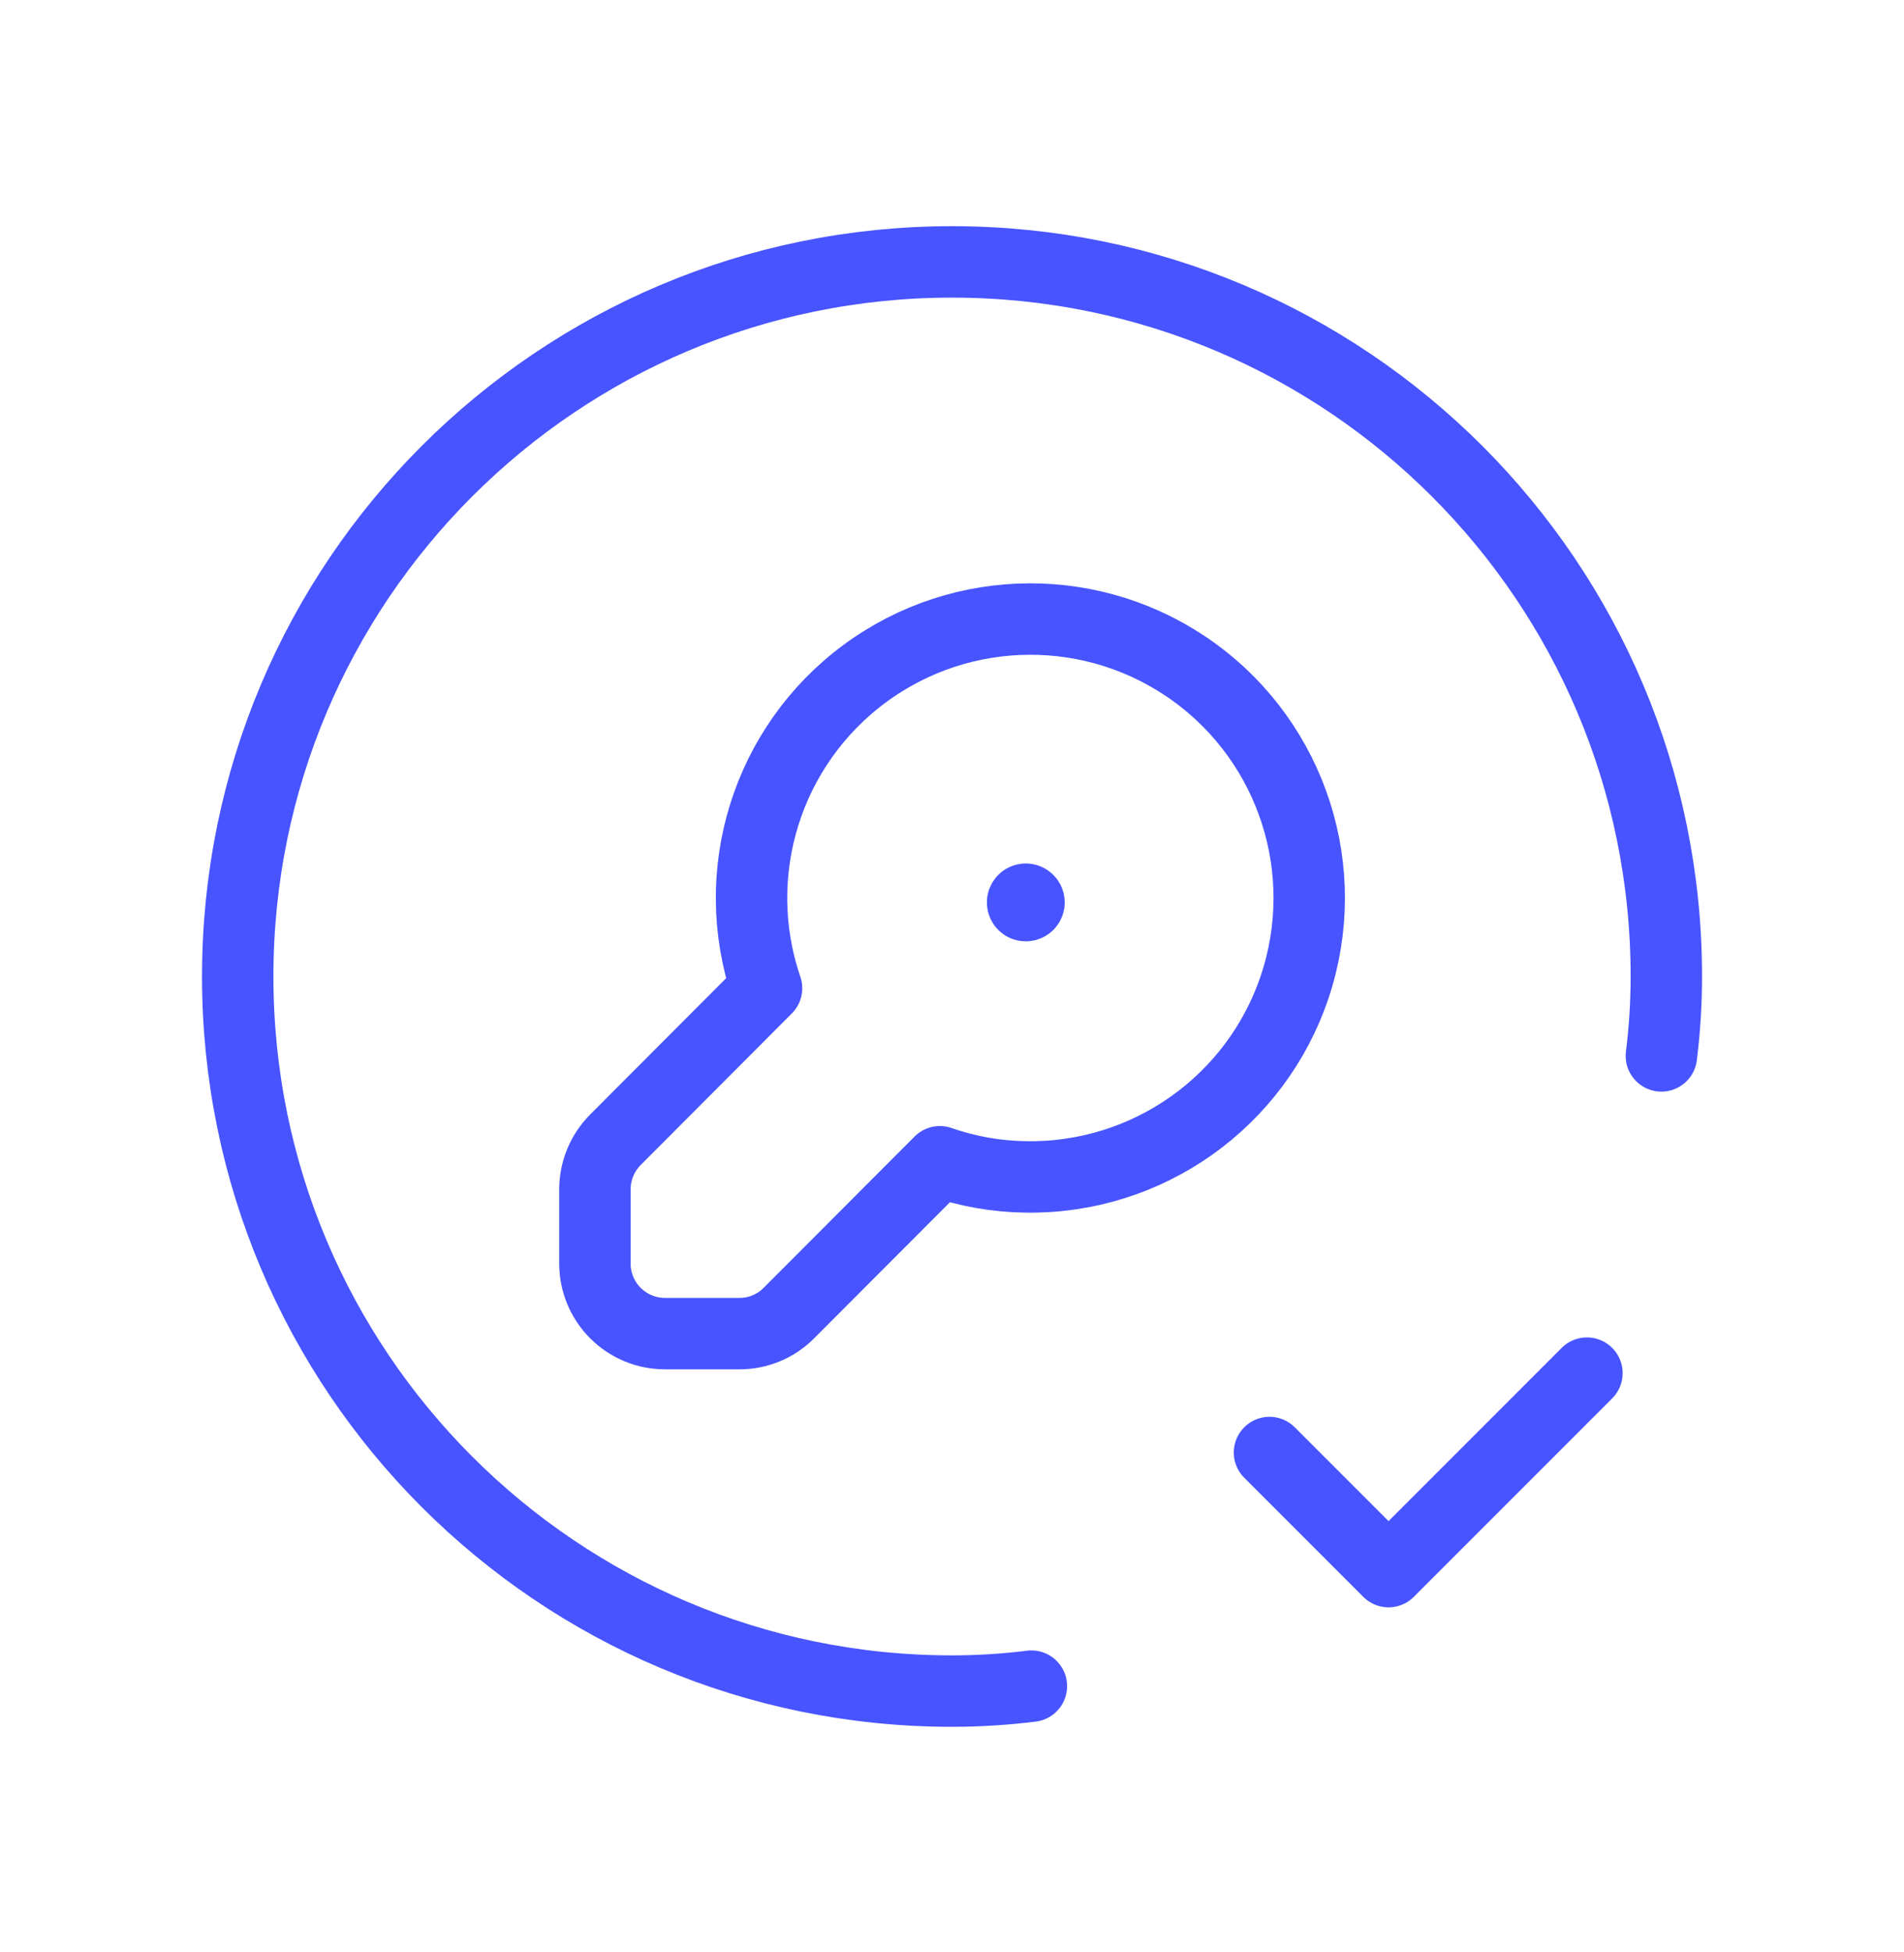
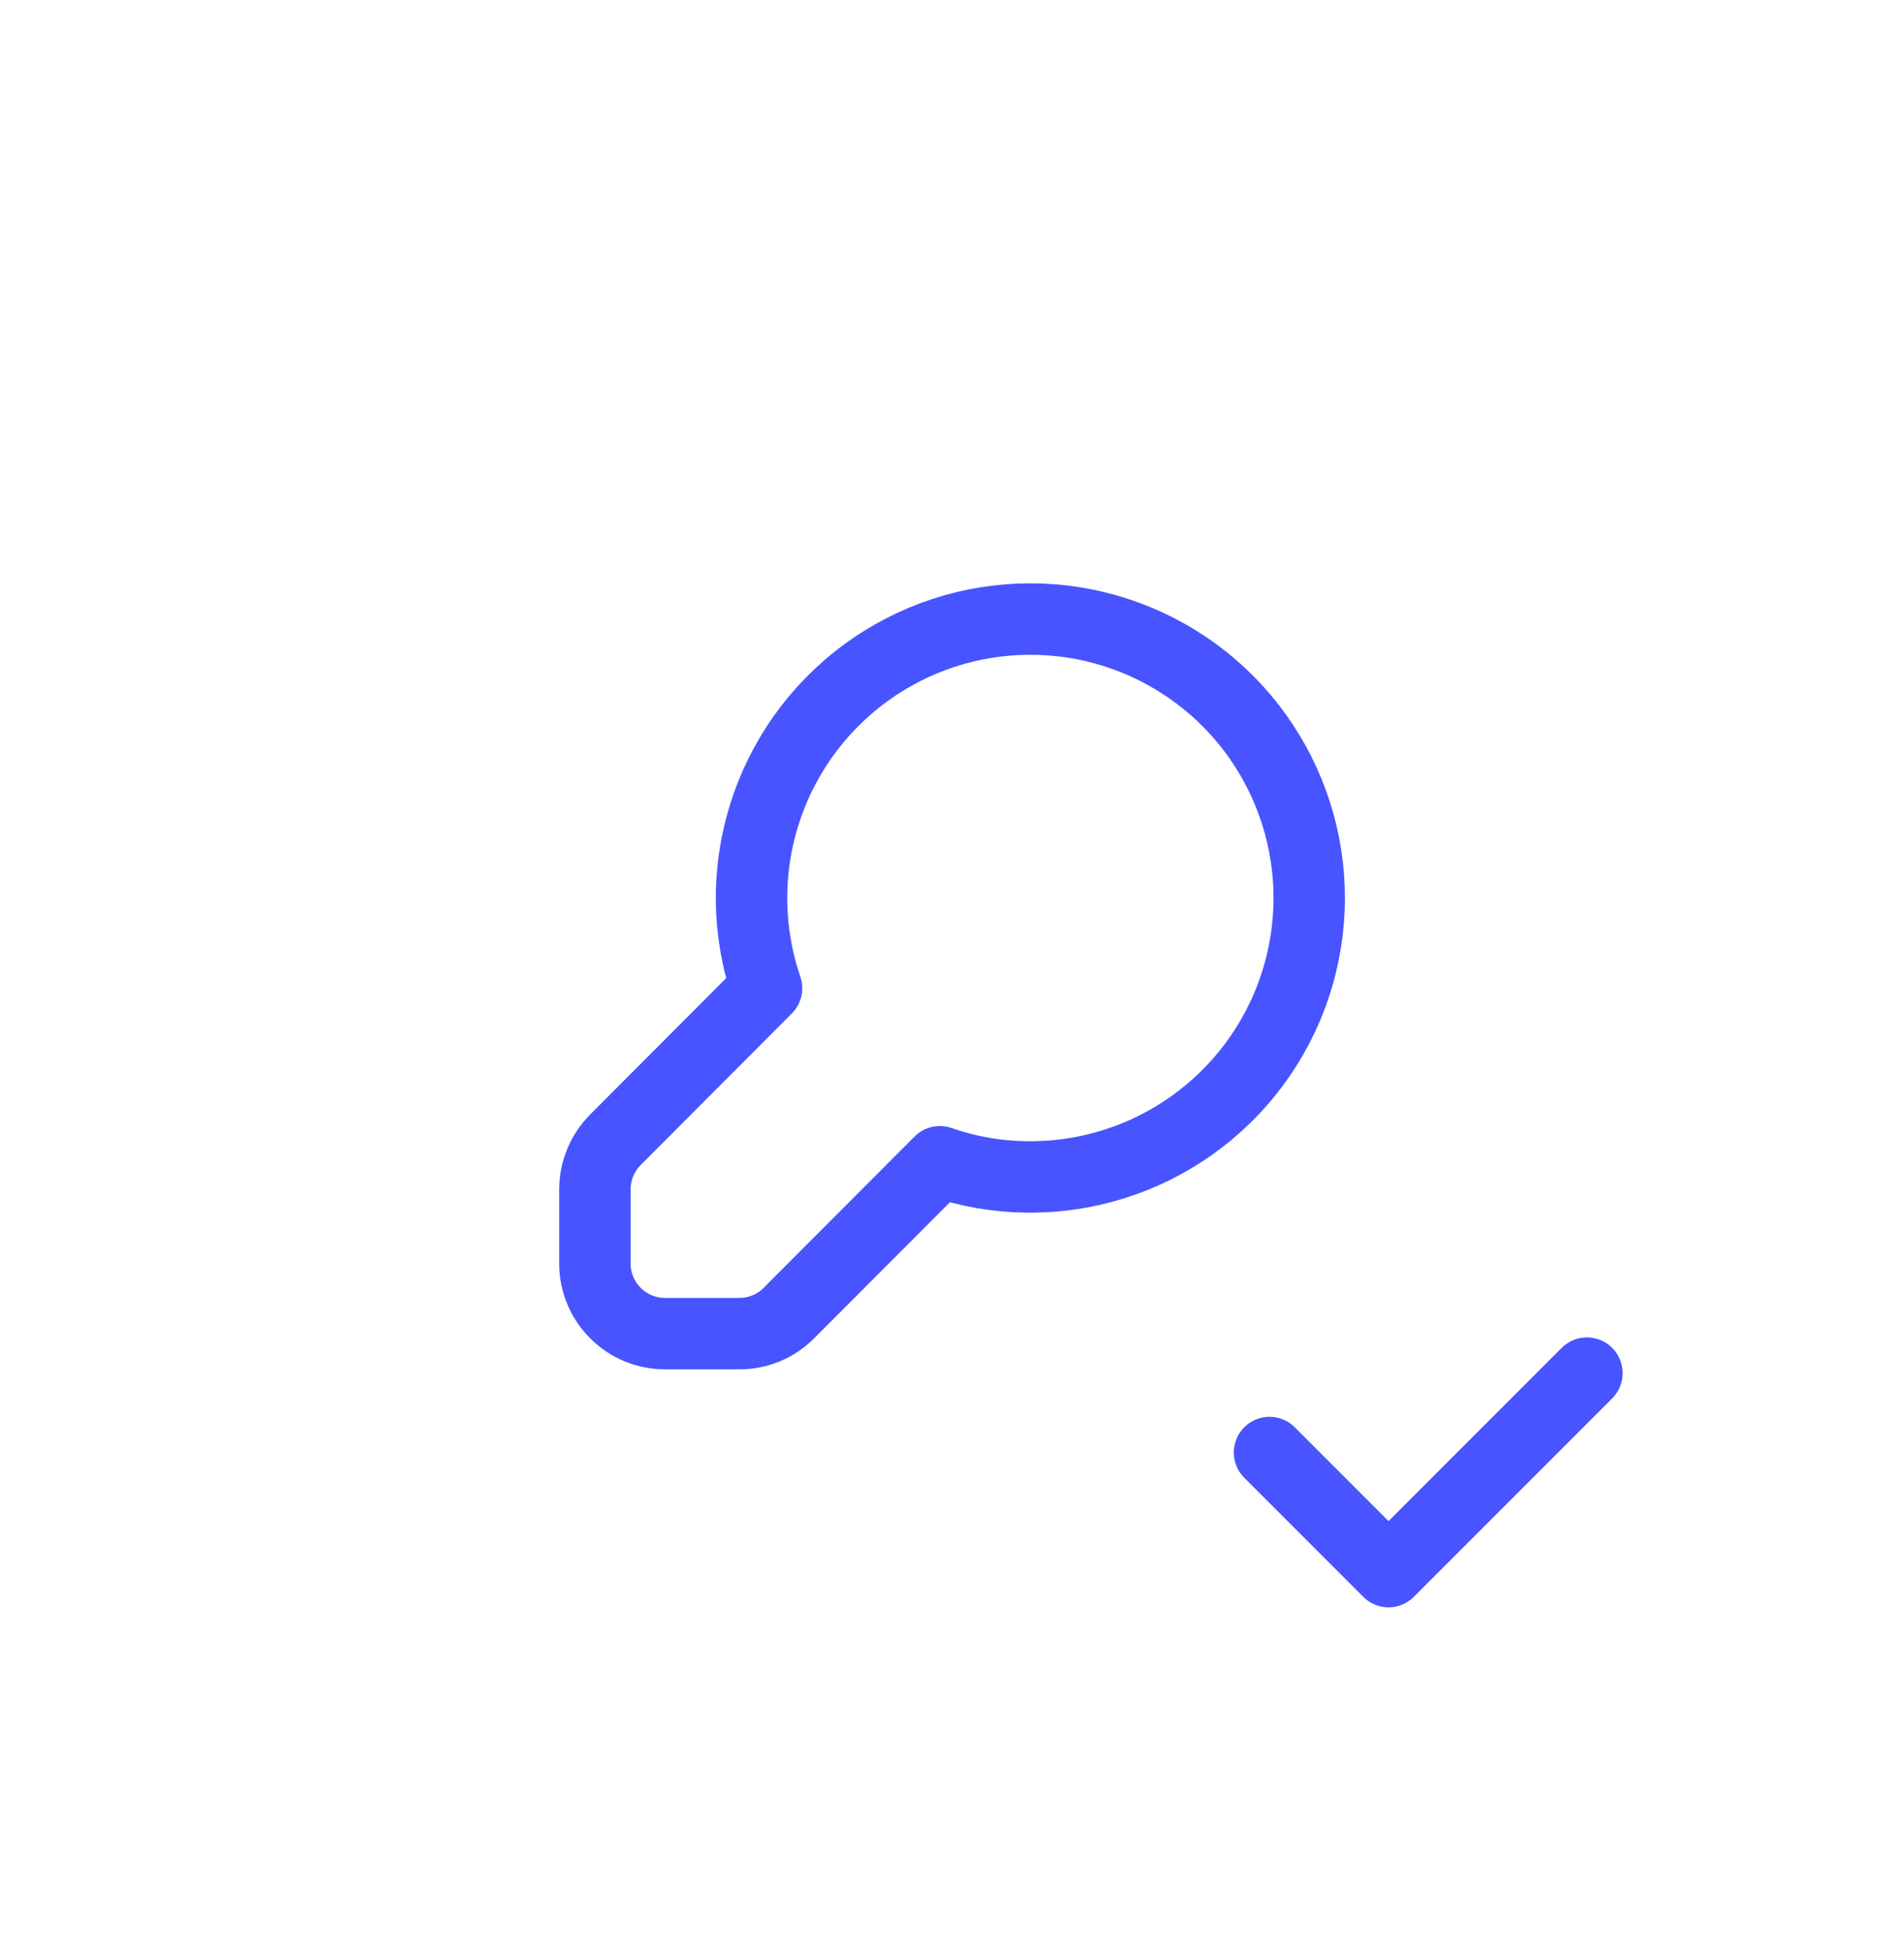
<svg xmlns="http://www.w3.org/2000/svg" width="40" height="41" viewBox="0 0 40 41" fill="none">
-   <path d="M21.668 35.409C21.115 35.478 20.558 35.513 20 35.513C11.713 35.513 4.994 28.794 4.994 20.506C4.994 12.219 11.713 5.5 20 5.5C28.288 5.5 35.007 12.219 35.007 20.506C35.007 21.064 34.972 21.62 34.903 22.174" stroke="#4754ff" stroke-width="1.5" stroke-linecap="round" stroke-linejoin="round" />
  <path d="M33.339 28.836L29.171 33.004L26.67 30.503" stroke="#4754ff" stroke-width="1.5" stroke-linecap="round" stroke-linejoin="round" />
  <path fill-rule="evenodd" clip-rule="evenodd" d="M16.104 20.753L12.928 23.936C12.653 24.213 12.499 24.586 12.498 24.976V26.535C12.498 26.925 12.653 27.299 12.929 27.575C13.205 27.851 13.579 28.006 13.969 28.006H15.535C15.925 28.007 16.3 27.851 16.575 27.573L19.745 24.397C20.325 24.6 20.935 24.707 21.55 24.715C24.105 24.757 26.392 23.138 27.202 20.715C28.012 18.292 27.159 15.624 25.093 14.121C23.026 12.618 20.225 12.627 18.169 14.144C16.113 15.661 15.277 18.335 16.104 20.753V20.753Z" stroke="#4754ff" stroke-width="1.5" stroke-linecap="round" stroke-linejoin="round" />
-   <path d="M21.55 18.883C21.513 18.883 21.483 18.914 21.483 18.951C21.483 18.988 21.513 19.018 21.55 19.018C21.588 19.018 21.618 18.988 21.618 18.951C21.618 18.914 21.588 18.883 21.55 18.883V18.883" stroke="#4754ff" stroke-width="1.5" stroke-linecap="round" stroke-linejoin="round" />
</svg>